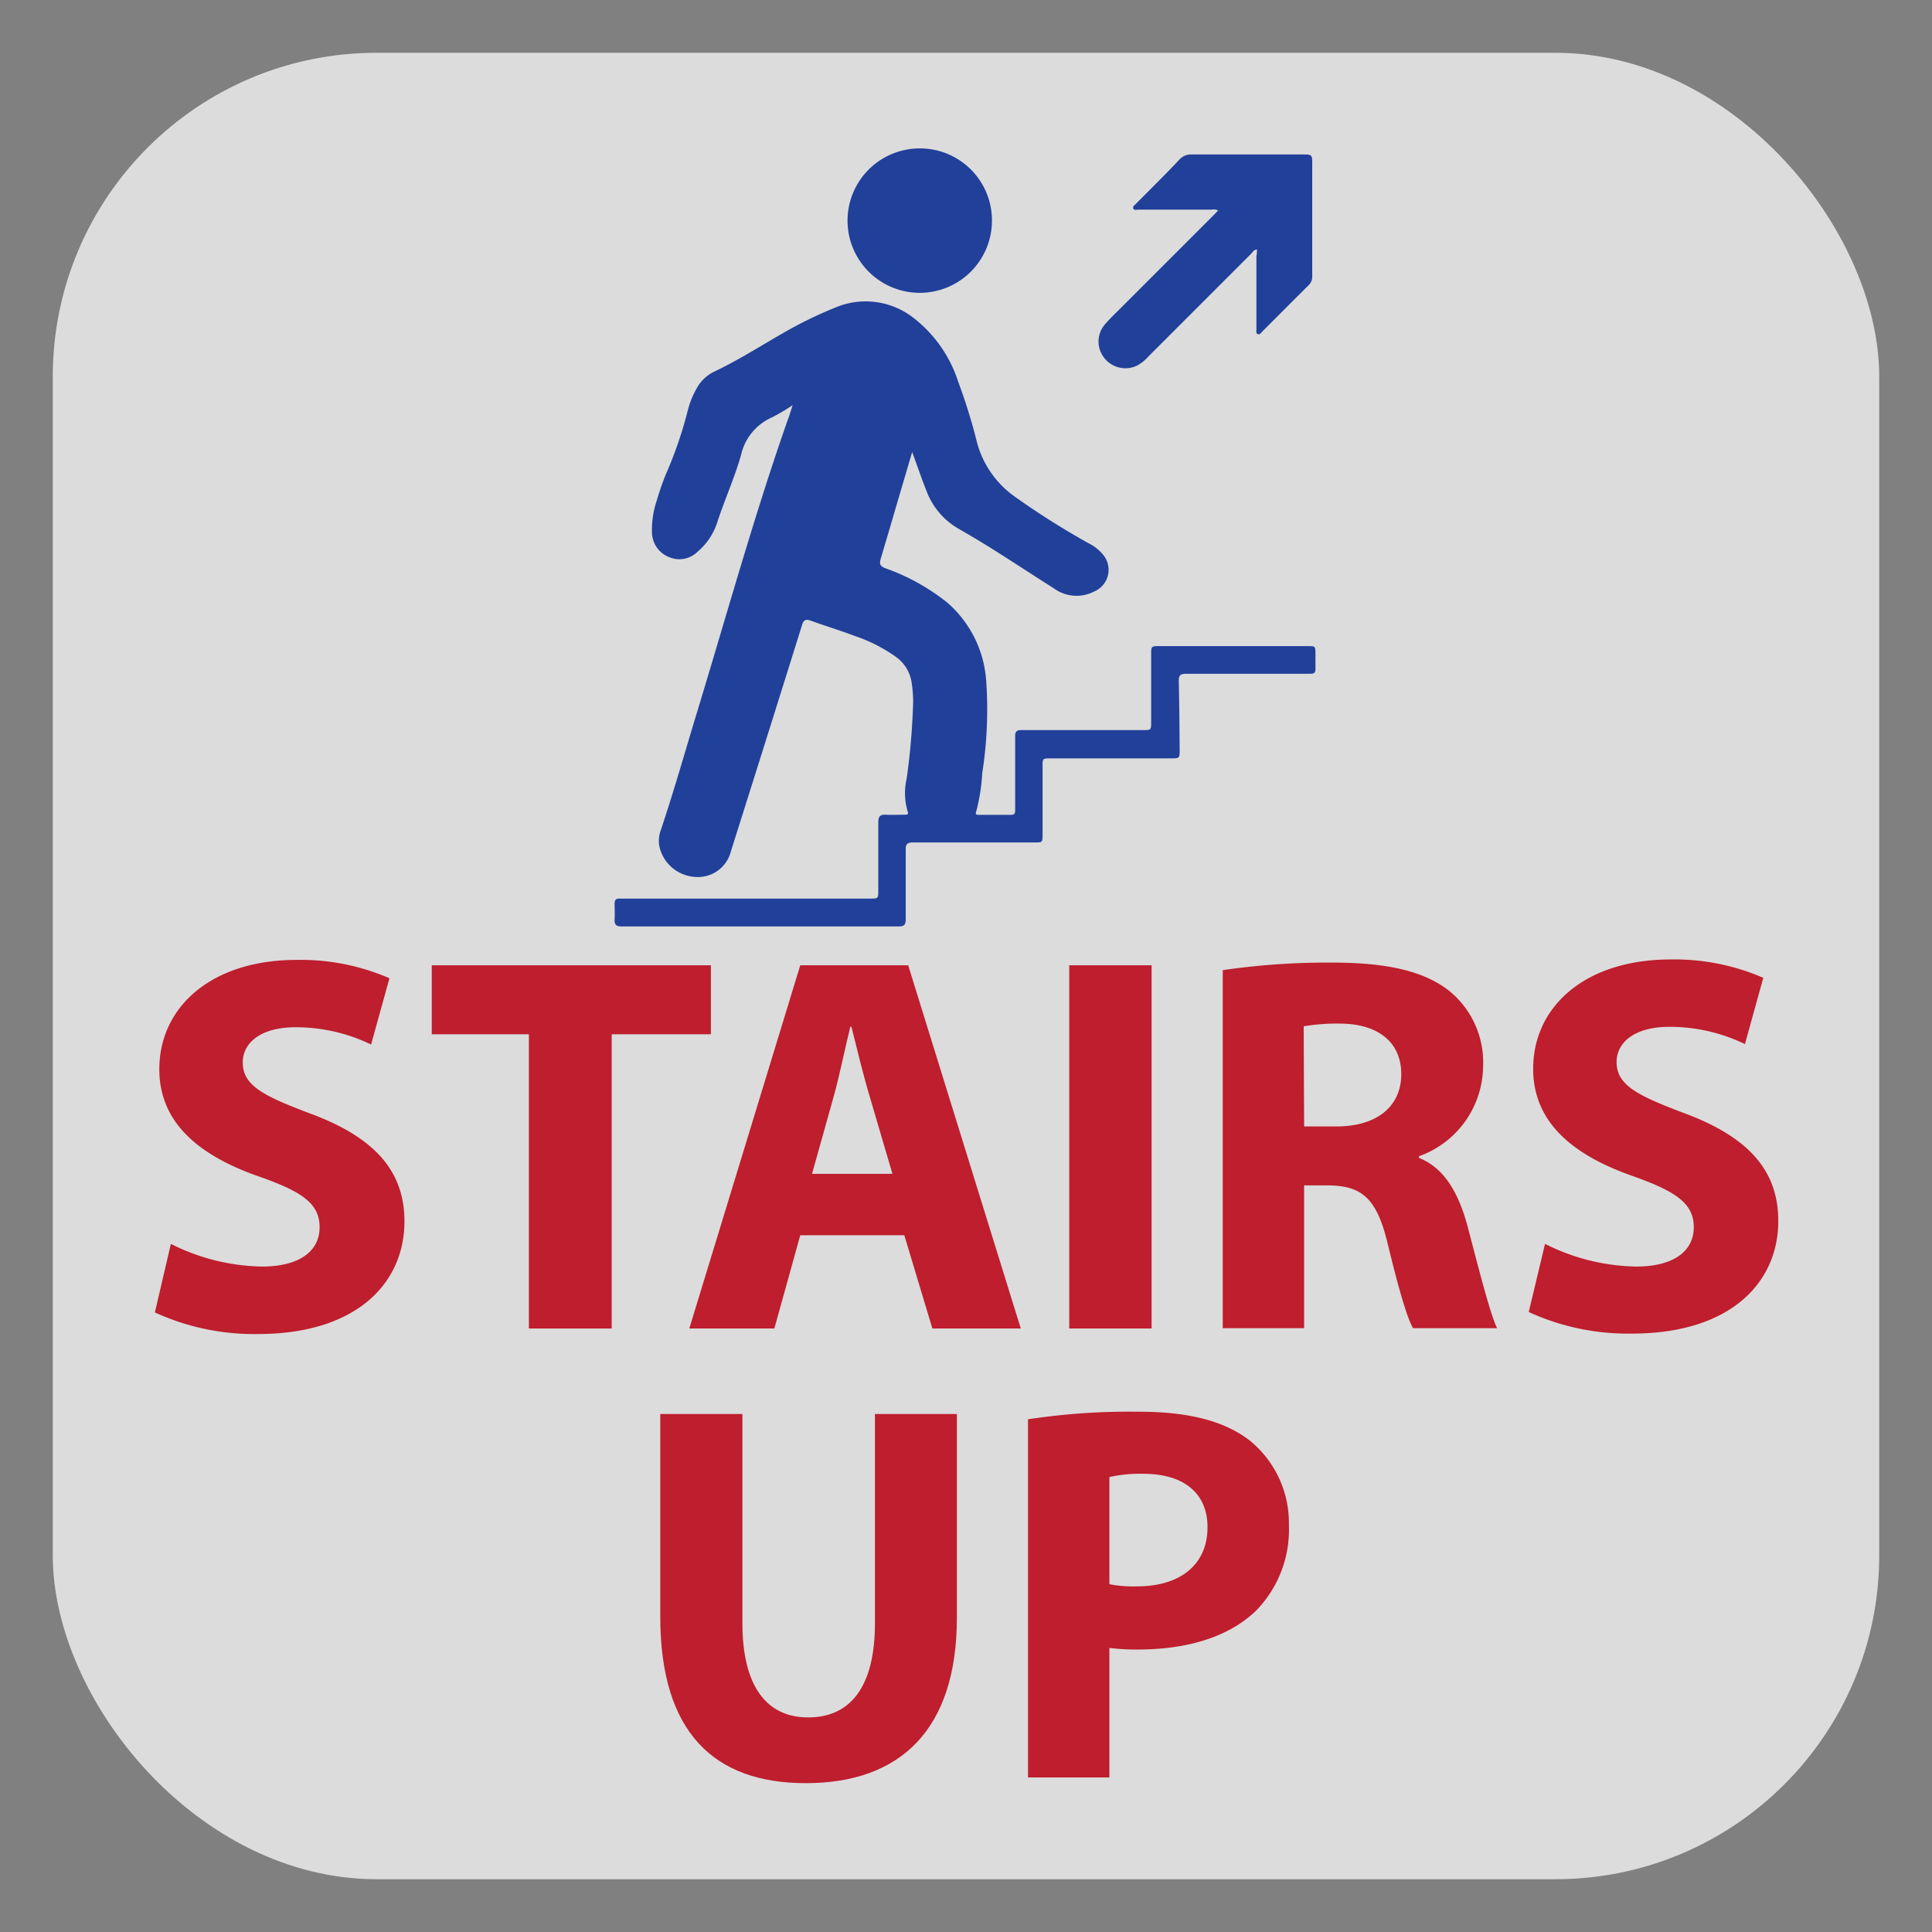
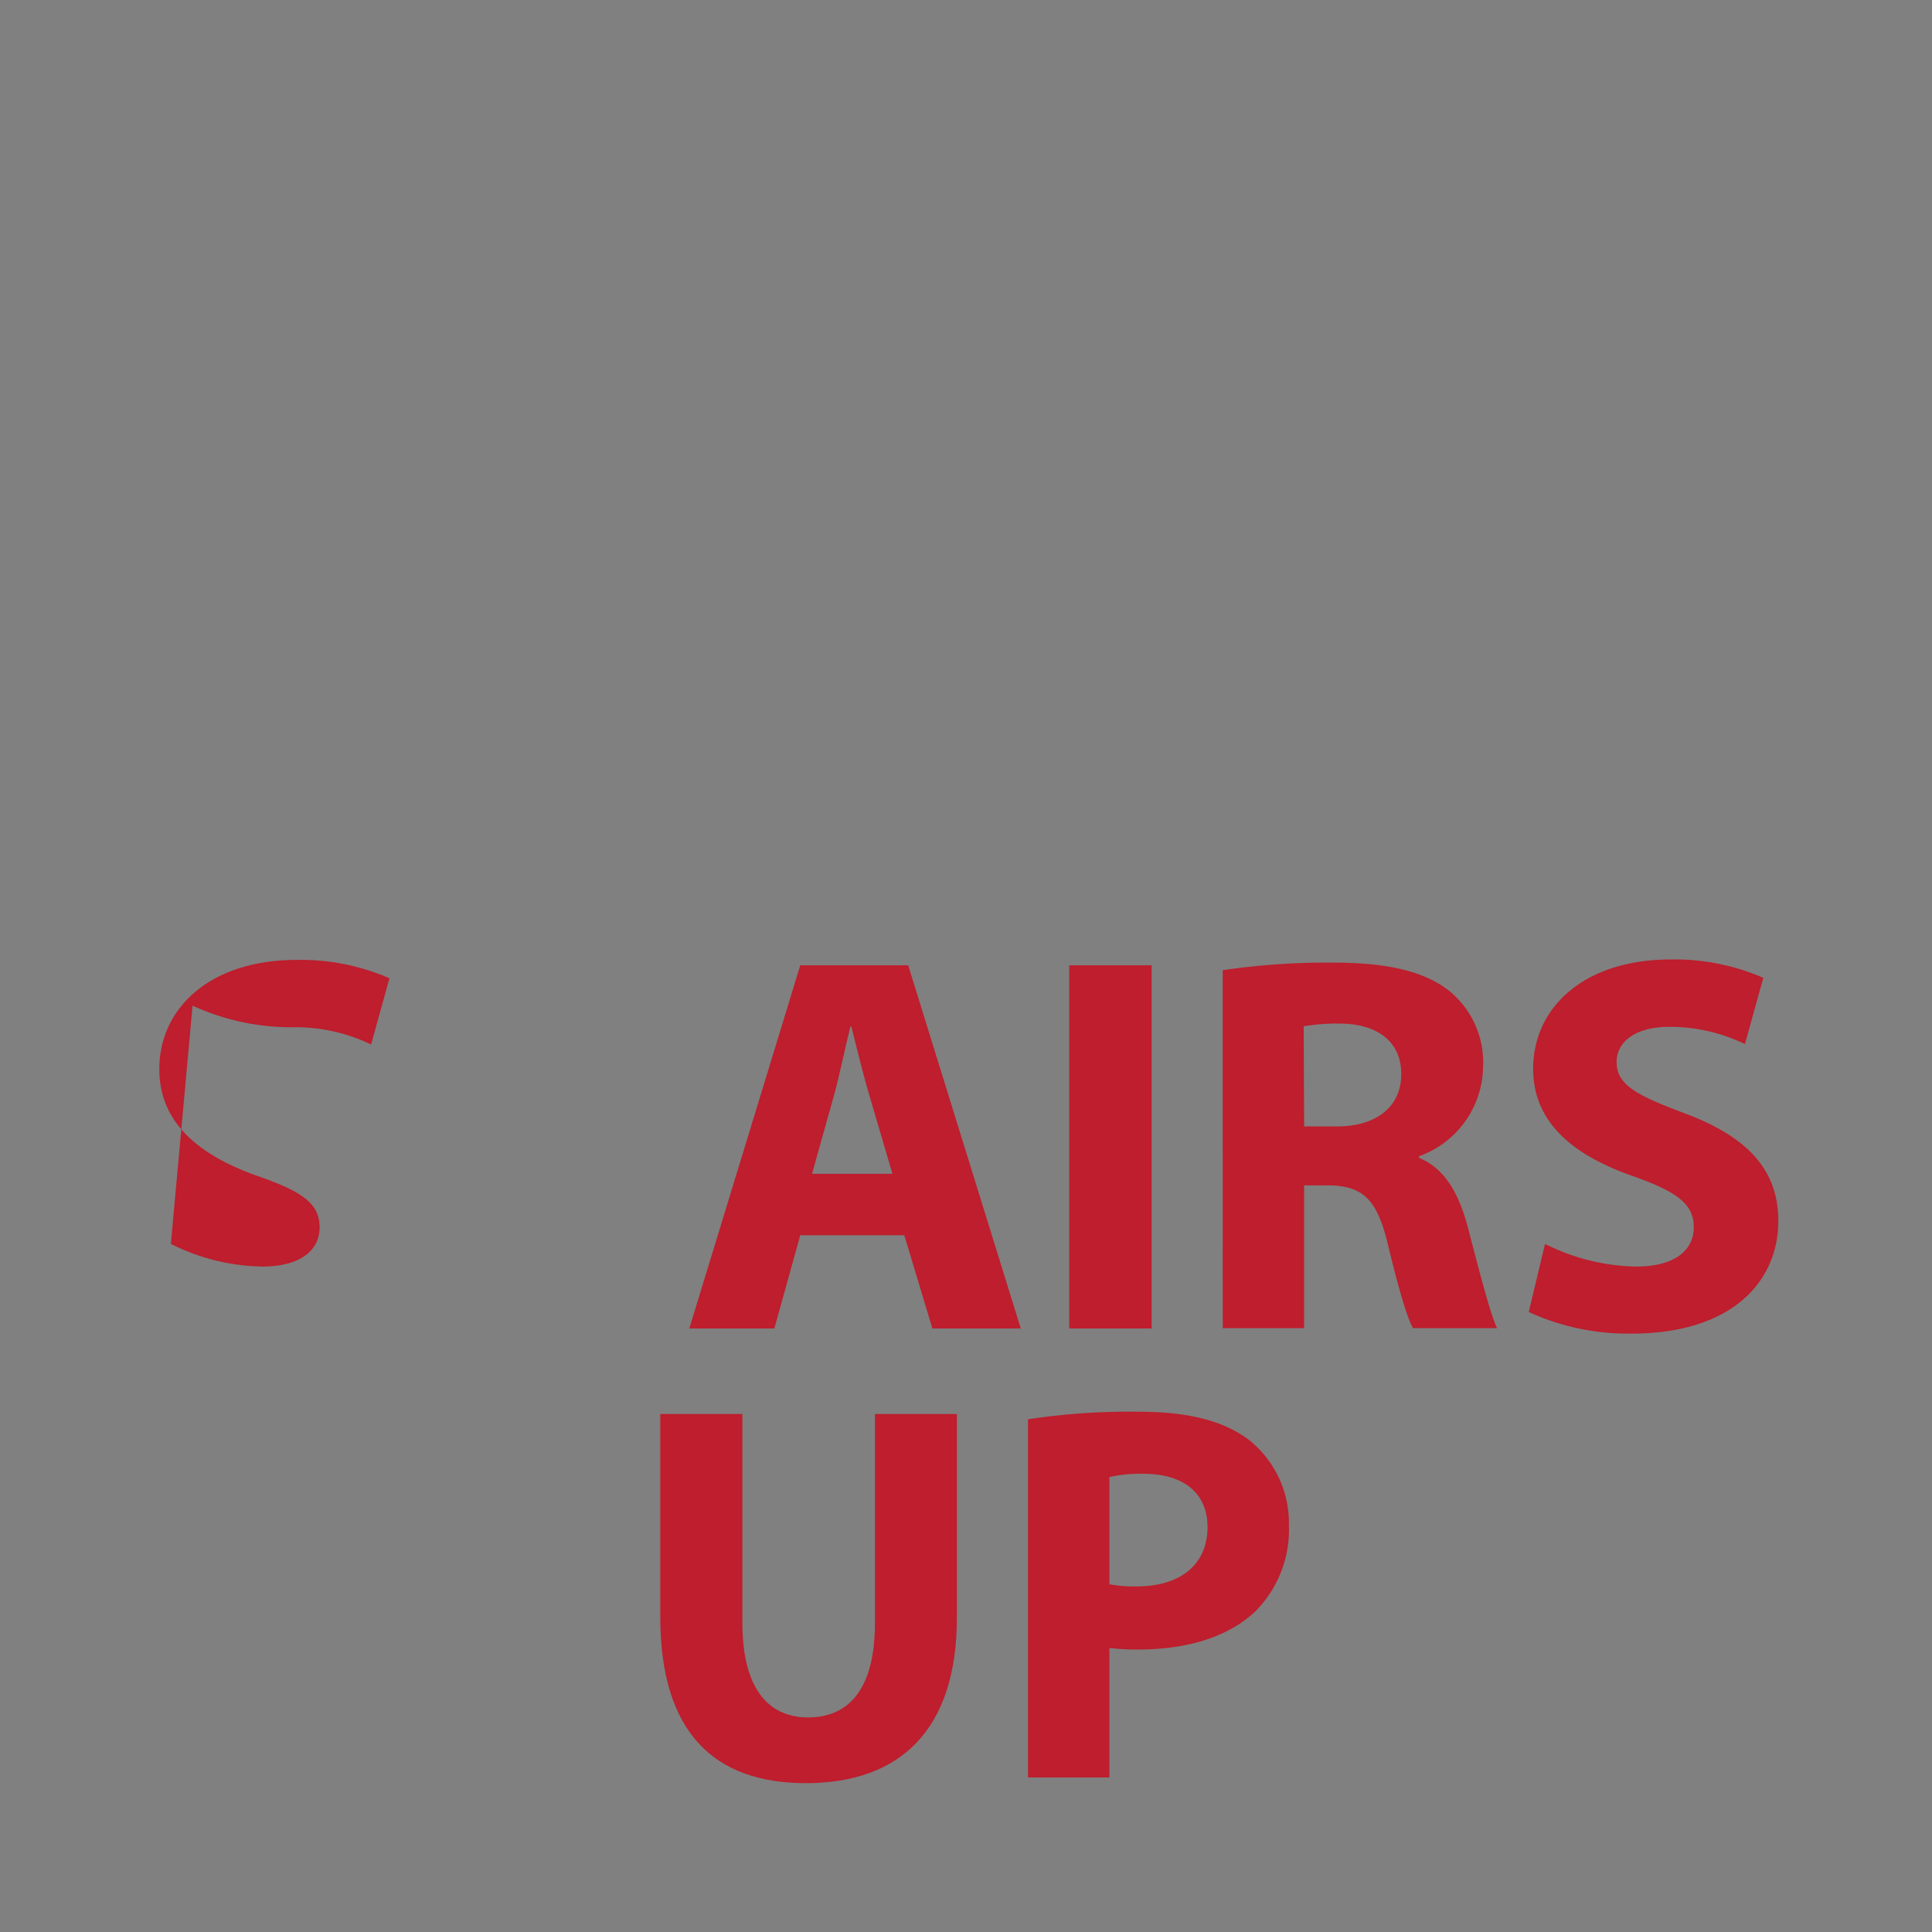
<svg xmlns="http://www.w3.org/2000/svg" id="Layer_1" data-name="Layer 1" viewBox="0 0 178.99 178.99">
  <rect x="0" y="0" width="178.99" height="178.99" fill="#808080" stroke="none" />
  <defs>
    <style>.cls-1{opacity:0.81;}.cls-2{fill:#f1f2f2;}.cls-3{fill:#be1e2d;}.cls-4{fill:#21409a;}</style>
  </defs>
  <title>Artboard 1 copy 4</title>
  <g class="cls-1">
-     <rect class="cls-2" x="4.89" y="4.89" width="169.21" height="169.21" rx="30" ry="30" />
-   </g>
-   <path class="cls-3" d="M15.83,115.24a19.42,19.42,0,0,0,8.44,2.1c3.5,0,5.34-1.45,5.34-3.64S28,110.4,24,109c-5.59-1.95-9.24-5-9.24-9.94,0-5.74,4.79-10.13,12.73-10.13a20.62,20.62,0,0,1,8.59,1.7l-1.7,6.14a16,16,0,0,0-7-1.6c-3.3,0-4.89,1.5-4.89,3.25,0,2.15,1.9,3.1,6.24,4.74,5.94,2.2,8.74,5.29,8.74,10,0,5.64-4.34,10.43-13.58,10.43a22,22,0,0,1-9.54-2Z" />
-   <path class="cls-3" d="M49,95.82H40V89.43H65.86v6.39H56.67v27.26H49Z" />
+     </g>
+   <path class="cls-3" d="M15.83,115.24a19.42,19.42,0,0,0,8.44,2.1c3.5,0,5.34-1.45,5.34-3.64S28,110.4,24,109c-5.59-1.95-9.24-5-9.24-9.94,0-5.74,4.79-10.13,12.73-10.13a20.62,20.62,0,0,1,8.59,1.7l-1.7,6.14a16,16,0,0,0-7-1.6a22,22,0,0,1-9.54-2Z" />
  <path class="cls-3" d="M74.14,114.44l-2.4,8.64H63.86L74.14,89.43h10l10.43,33.65H86.38l-2.6-8.64Zm8.54-5.69-2.1-7.14c-.6-2-1.2-4.49-1.7-6.49h-.1c-.5,2-1,4.54-1.55,6.49l-2,7.14Z" />
  <path class="cls-3" d="M106.69,89.43v33.65H99.06V89.43Z" />
  <path class="cls-3" d="M113.28,89.88a66.86,66.86,0,0,1,10.14-.7c5,0,8.49.75,10.88,2.65a8.54,8.54,0,0,1,3.1,7,8.93,8.93,0,0,1-5.94,8.29v.15c2.35.95,3.64,3.2,4.49,6.29,1,3.79,2.1,8.19,2.75,9.49h-7.79c-.55-.95-1.35-3.69-2.35-7.84s-2.35-5.34-5.44-5.39h-2.3v13.23h-7.54Zm7.54,14.48h3c3.79,0,6-1.9,6-4.84s-2.1-4.64-5.59-4.69a19,19,0,0,0-3.45.25Z" />
  <path class="cls-3" d="M143.14,115.24a19.42,19.42,0,0,0,8.44,2.1c3.5,0,5.34-1.45,5.34-3.64s-1.6-3.3-5.64-4.74c-5.59-1.95-9.24-5-9.24-9.94,0-5.74,4.79-10.13,12.73-10.13a20.63,20.63,0,0,1,8.59,1.7l-1.7,6.14a16,16,0,0,0-7-1.6c-3.3,0-4.89,1.5-4.89,3.25,0,2.15,1.9,3.1,6.24,4.74,5.94,2.2,8.74,5.29,8.74,10,0,5.64-4.34,10.43-13.58,10.43a22,22,0,0,1-9.54-2Z" />
  <path class="cls-3" d="M68.78,131v19.37c0,5.79,2.2,8.74,6.09,8.74s6.19-2.8,6.19-8.74V131h7.59v18.87c0,10.38-5.24,15.33-14,15.33-8.49,0-13.48-4.69-13.48-15.43V131Z" />
  <path class="cls-3" d="M95.24,131.49a62.29,62.29,0,0,1,10.29-.7c4.69,0,8,.9,10.29,2.7a9.84,9.84,0,0,1,3.59,7.79,10.75,10.75,0,0,1-3.1,8c-2.6,2.45-6.44,3.54-10.93,3.54a19.21,19.21,0,0,1-2.6-.15v12H95.24Zm7.54,15.28a11.67,11.67,0,0,0,2.55.2c4,0,6.54-2,6.54-5.49,0-3.1-2.15-4.94-5.94-4.94a13,13,0,0,0-3.15.3Z" />
-   <path class="cls-4" d="M73.43,37.54a19.37,19.37,0,0,1-1.89,1.12,5,5,0,0,0-2.88,3.47c-.59,2.1-1.5,4.1-2.18,6.17a6,6,0,0,1-1.87,2.83,2.39,2.39,0,0,1-2.63.48,2.5,2.5,0,0,1-1.58-2.35,8.51,8.51,0,0,1,.45-2.9,24.19,24.19,0,0,1,.86-2.47,37.46,37.46,0,0,0,2-5.83,8.2,8.2,0,0,1,.79-2,3.65,3.65,0,0,1,1.65-1.62c2.47-1.17,4.76-2.68,7.14-4a38.14,38.14,0,0,1,4.23-2,7.2,7.2,0,0,1,7.25,1.12,12.2,12.2,0,0,1,4,5.8,51.86,51.86,0,0,1,1.77,5.73A9,9,0,0,0,94,46a72.87,72.87,0,0,0,6.87,4.34,4,4,0,0,1,1.35,1.08,2.18,2.18,0,0,1-.85,3.38,3.55,3.55,0,0,1-3.73-.29C95.8,53.35,94,52.16,92.16,51c-1.09-.69-2.2-1.35-3.33-2a6.76,6.76,0,0,1-3-3.53c-.45-1.13-.84-2.28-1.32-3.59l-.24.81c-.89,3-1.76,6-2.67,9.06-.14.47-.09.69.41.89a19.66,19.66,0,0,1,5.79,3.22A10.55,10.55,0,0,1,91.36,63,37.91,37.91,0,0,1,91,71.62a17.42,17.42,0,0,1-.57,3.6c-.07.19,0,.27.2.27h3.06c.39,0,.36-.28.36-.54q0-2.89,0-5.79c0-.33,0-.66,0-1s.15-.53.51-.52h11.31c.78,0,.78,0,.78-.8q0-3.11,0-6.23c0-.71,0-.75.74-.75h13.76c.71,0,.72,0,.72.74,0,.47,0,.95,0,1.42,0,.27-.12.4-.4.4H121c-3.7,0-7.39,0-11.09,0-.56,0-.72.15-.7.71.05,2.11.06,4.22.08,6.33,0,.78,0,.8-.79.8H97.36c-.78,0-.78,0-.77.8q0,3.11,0,6.23c0,.76,0,.76-.75.76-3.75,0-7.5,0-11.25,0-.52,0-.69.14-.68.67,0,2.15,0,4.3,0,6.45,0,.5-.15.66-.65.66q-12.84,0-25.67,0c-.51,0-.68-.17-.65-.66s0-1,0-1.47c0-.33.14-.46.46-.45H80.6c.77,0,.77,0,.77-.79,0-2.09,0-4.19,0-6.28,0-.51.15-.73.69-.7s1.16,0,1.75,0c.2,0,.4,0,.28-.3A6,6,0,0,1,84,72.12a62.63,62.63,0,0,0,.6-7.17,11.89,11.89,0,0,0-.13-1.63,3.57,3.57,0,0,0-1.42-2.43,14.5,14.5,0,0,0-3.77-1.94c-1.38-.52-2.79-.95-4.17-1.45-.47-.17-.66-.07-.81.42q-3.27,10.47-6.58,20.93a3.15,3.15,0,0,1-3.34,2.39,3.61,3.61,0,0,1-3.3-2.86,2.9,2.9,0,0,1,.15-1.5c1.25-3.73,2.31-7.51,3.46-11.27,2.71-8.91,5.2-17.89,8.28-26.68C73.14,38.51,73.25,38.1,73.43,37.54Z" />
-   <path class="cls-4" d="M116.45,23.12c-.29,0-.39.24-.52.37L106.42,33a4.08,4.08,0,0,1-1,.83,2.48,2.48,0,0,1-3.14-.7,2.43,2.43,0,0,1,.08-3.07c.53-.62,1.14-1.18,1.71-1.76l8.46-8.46.32-.34a.93.93,0,0,0-.59-.08h-6.77c-.17,0-.42.09-.5-.1s.15-.34.28-.47c1.35-1.36,2.71-2.7,4-4.07a1.42,1.42,0,0,1,1.1-.47c3.48,0,7,0,10.43,0,.7,0,.77.06.77.73q0,5.27,0,10.54a1.08,1.08,0,0,1-.32.83c-1.45,1.44-2.88,2.88-4.33,4.33-.11.11-.21.3-.4.21s-.12-.29-.12-.45q0-3.39,0-6.77C116.45,23.53,116.45,23.33,116.45,23.12Z" />
-   <path class="cls-4" d="M91.9,20.45a6.69,6.69,0,1,1-6.58-6.7A6.67,6.67,0,0,1,91.9,20.45Z" />
</svg>